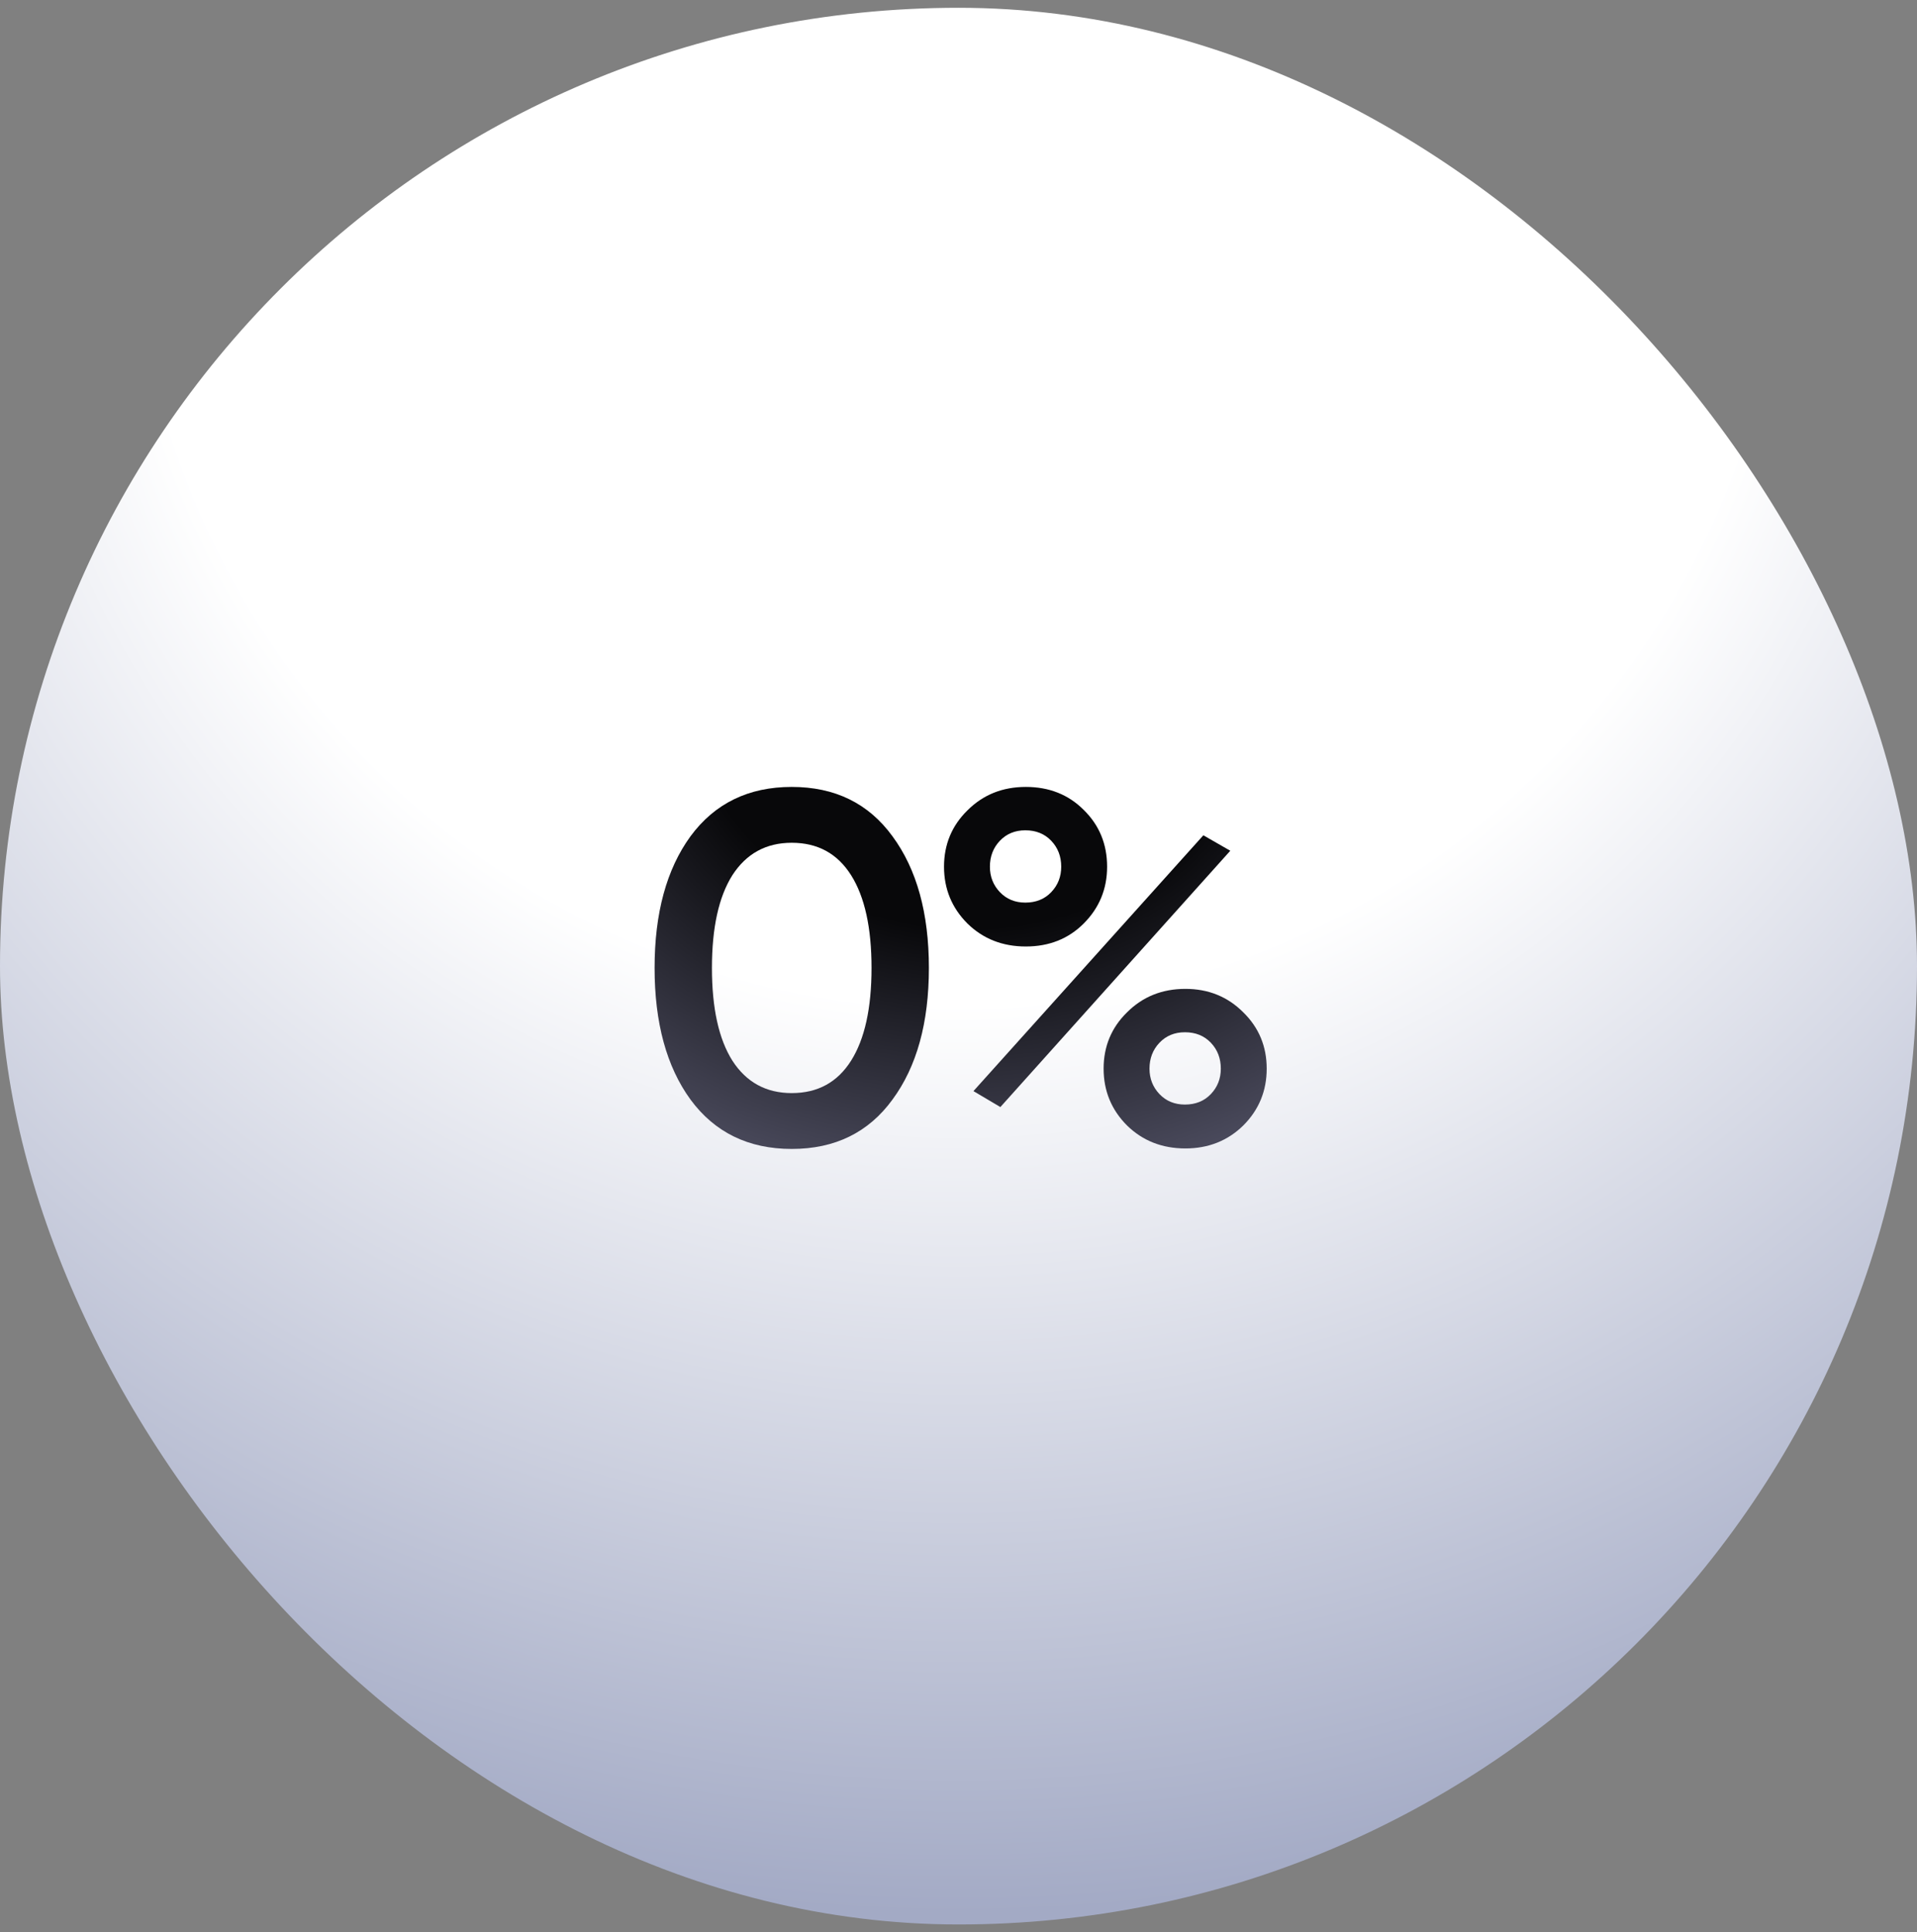
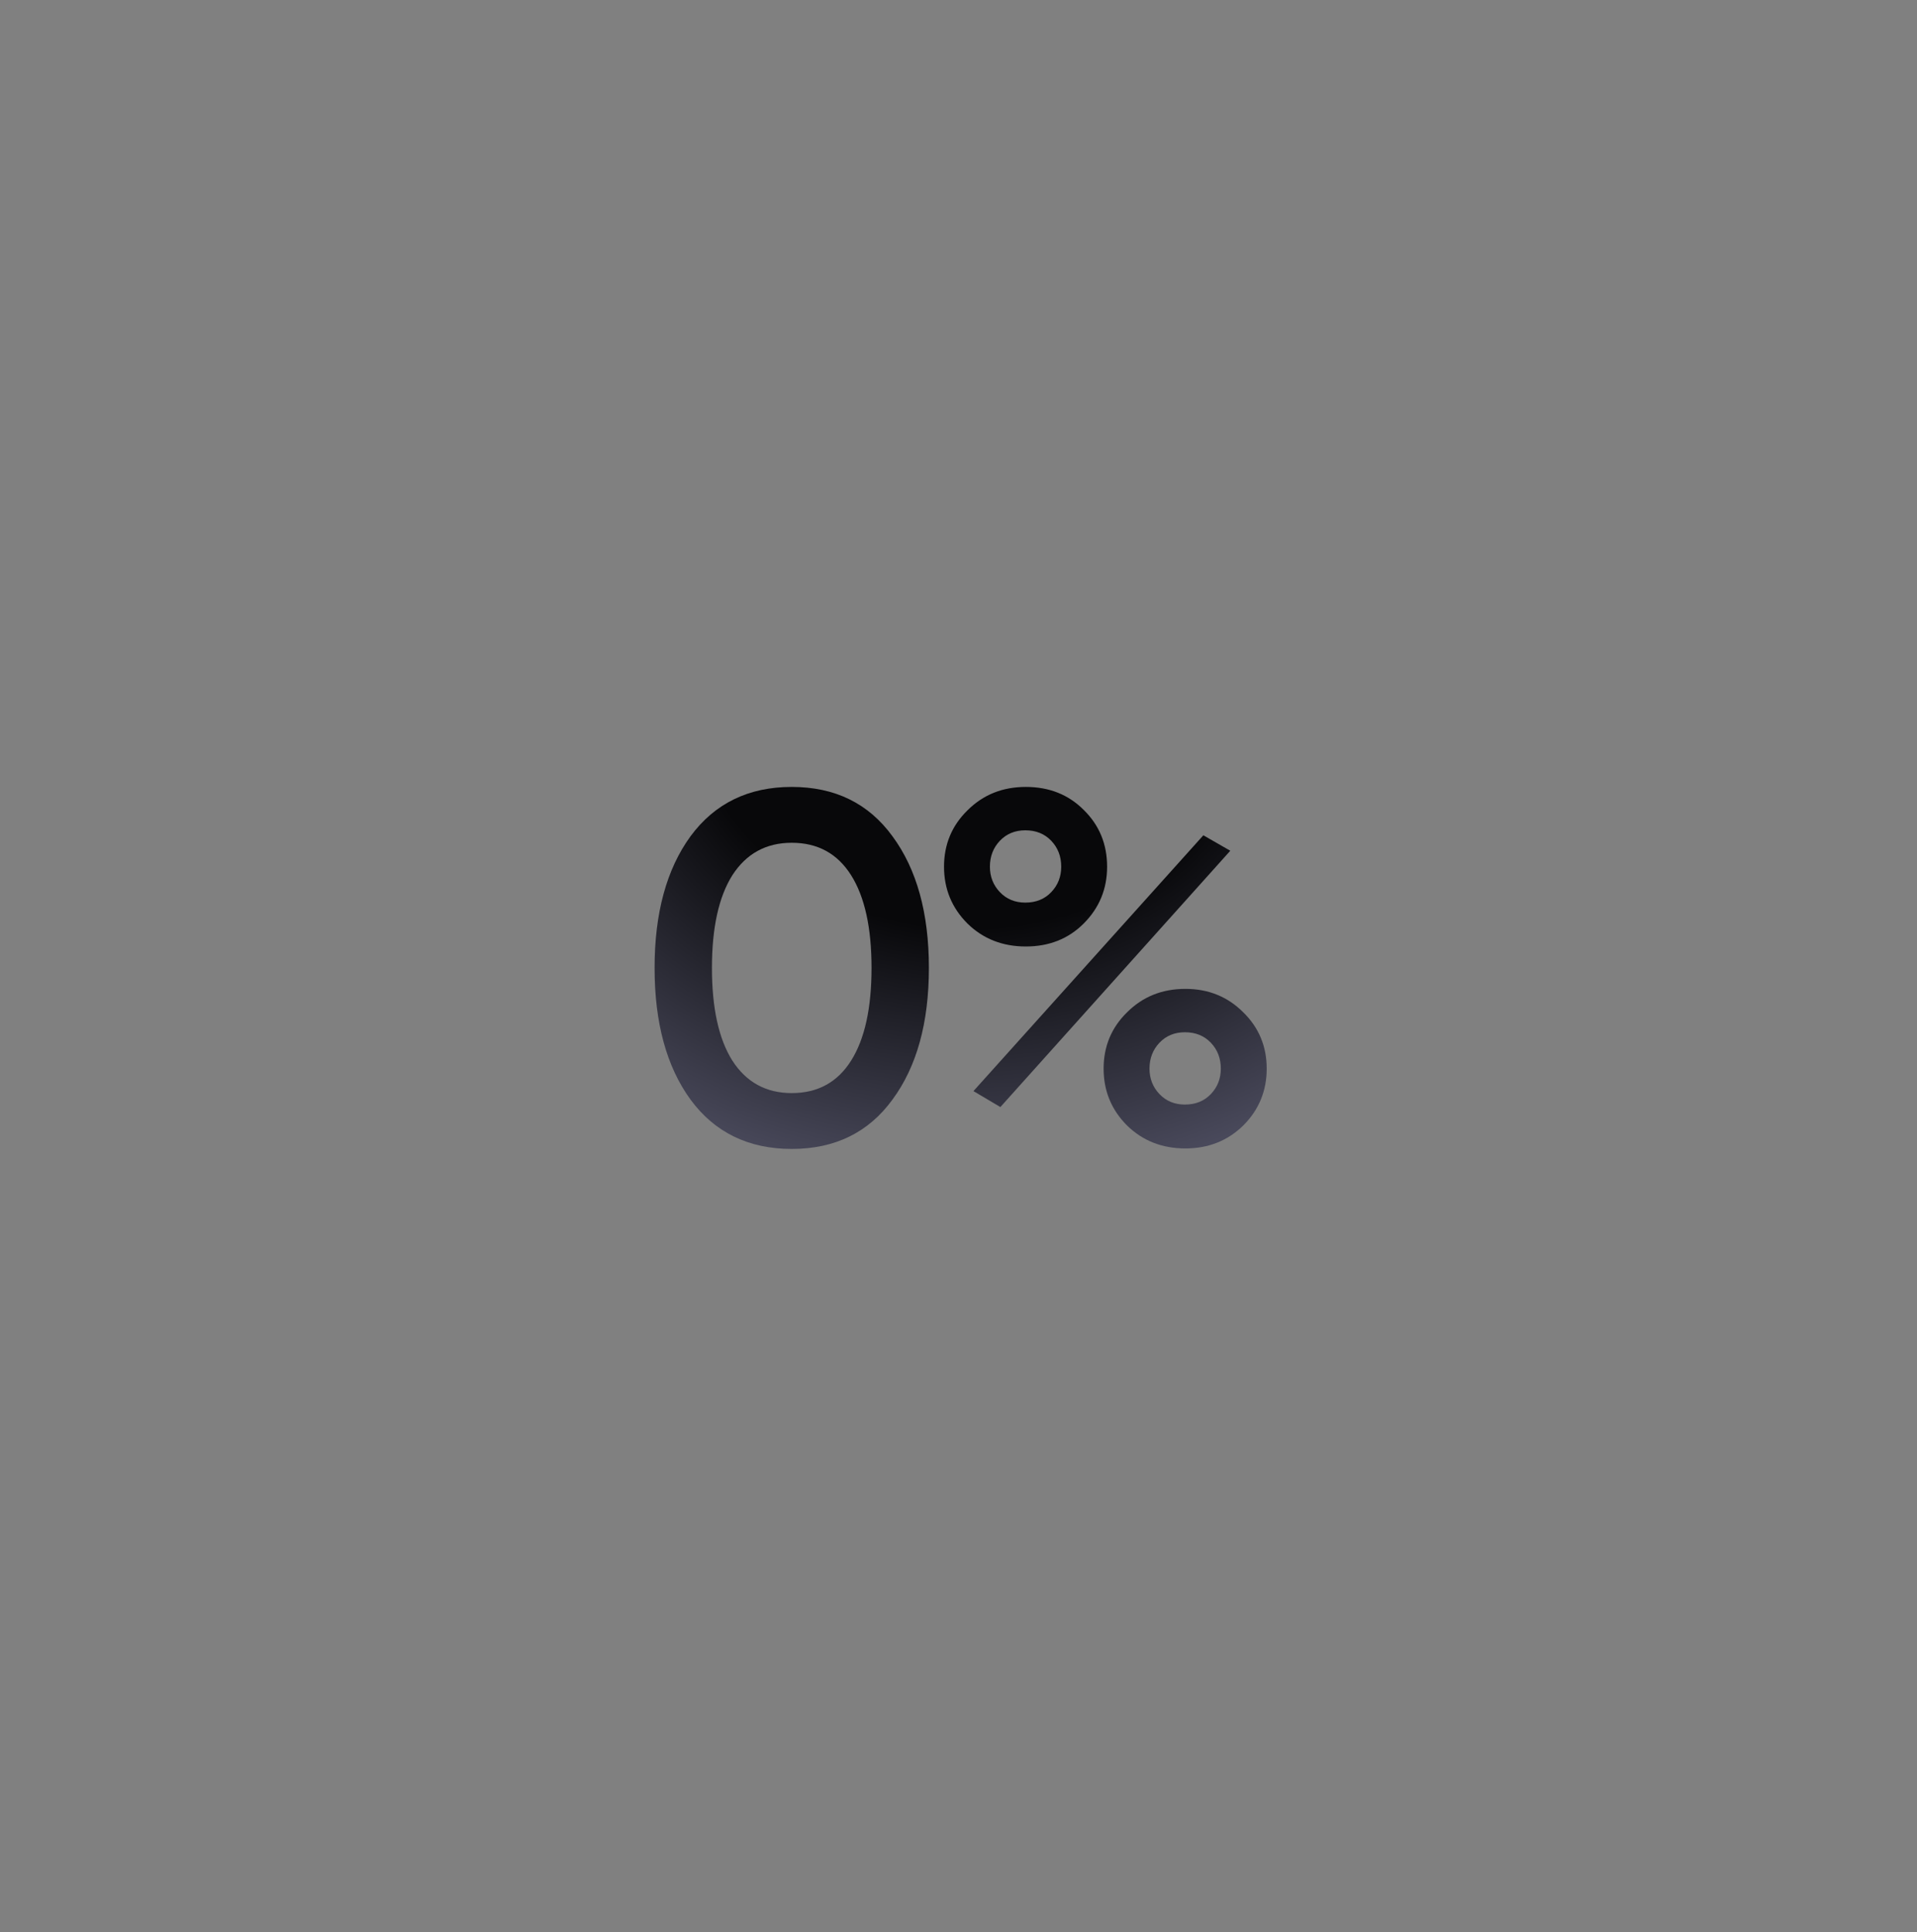
<svg xmlns="http://www.w3.org/2000/svg" width="123" height="124" viewBox="0 0 123 124" fill="none">
  <rect x="0" y="0" width="123" height="124" fill="#808080" stroke="none" />
-   <rect y="0.5" width="123" height="123" rx="61.5" fill="url(#paint0_radial_316_30006)" />
  <path d="M57.264 70.564C55.728 72.676 53.573 73.732 50.8 73.732C48.027 73.732 45.861 72.676 44.304 70.564C42.768 68.452 42 65.636 42 62.116C42 58.596 42.768 55.78 44.304 53.668C45.861 51.556 48.027 50.5 50.8 50.5C53.573 50.5 55.728 51.556 57.264 53.668C58.821 55.78 59.6 58.596 59.6 62.116C59.6 65.636 58.821 68.452 57.264 70.564ZM50.8 70.148C52.464 70.148 53.733 69.455 54.608 68.068C55.483 66.681 55.92 64.697 55.92 62.116C55.92 59.535 55.483 57.551 54.608 56.164C53.733 54.777 52.464 54.084 50.8 54.084C49.157 54.084 47.888 54.777 46.992 56.164C46.117 57.551 45.68 59.535 45.68 62.116C45.68 64.697 46.117 66.681 46.992 68.068C47.888 69.455 49.157 70.148 50.8 70.148Z" fill="url(#paint1_radial_316_30006)" />
  <path d="M69.531 59.268C68.55 60.249 67.313 60.74 65.819 60.74C64.326 60.74 63.078 60.249 62.075 59.268C61.073 58.265 60.571 57.049 60.571 55.62C60.571 54.191 61.073 52.985 62.075 52.004C63.078 51.001 64.326 50.5 65.819 50.5C67.313 50.5 68.55 50.991 69.531 51.972C70.534 52.953 71.035 54.169 71.035 55.62C71.035 57.049 70.534 58.265 69.531 59.268ZM65.787 57.924C66.47 57.924 67.025 57.7 67.451 57.252C67.878 56.804 68.091 56.26 68.091 55.62C68.091 54.959 67.878 54.404 67.451 53.956C67.025 53.508 66.47 53.284 65.787 53.284C65.126 53.284 64.582 53.508 64.155 53.956C63.729 54.404 63.515 54.959 63.515 55.62C63.515 56.26 63.729 56.804 64.155 57.252C64.582 57.7 65.126 57.924 65.787 57.924ZM62.459 70.02L77.211 53.604L78.939 54.596L64.187 71.044L62.459 70.02ZM76.059 73.7C74.566 73.7 73.318 73.209 72.315 72.228C71.313 71.225 70.811 70.009 70.811 68.58C70.811 67.151 71.313 65.945 72.315 64.964C73.318 63.961 74.566 63.46 76.059 63.46C77.531 63.46 78.769 63.961 79.771 64.964C80.774 65.945 81.275 67.151 81.275 68.58C81.275 70.009 80.774 71.225 79.771 72.228C78.769 73.209 77.531 73.7 76.059 73.7ZM76.027 70.884C76.71 70.884 77.265 70.66 77.691 70.212C78.118 69.764 78.331 69.22 78.331 68.58C78.331 67.919 78.118 67.364 77.691 66.916C77.265 66.468 76.71 66.244 76.027 66.244C75.366 66.244 74.822 66.468 74.395 66.916C73.969 67.364 73.755 67.919 73.755 68.58C73.755 69.22 73.969 69.764 74.395 70.212C74.822 70.66 75.366 70.884 76.027 70.884Z" fill="url(#paint2_radial_316_30006)" />
  <defs>
    <radialGradient id="paint0_radial_316_30006" cx="0" cy="0" r="1" gradientUnits="userSpaceOnUse" gradientTransform="translate(61.5 11.07) rotate(90) scale(112.43)">
      <stop offset="0.475" stop-color="white" />
      <stop offset="1" stop-color="#A3AAC5" />
    </radialGradient>
    <radialGradient id="paint1_radial_316_30006" cx="0" cy="0" r="1" gradientUnits="userSpaceOnUse" gradientTransform="translate(62.221 45.316) rotate(90) scale(35 43)">
      <stop offset="0.407" stop-color="#08080A" />
      <stop offset="1" stop-color="#5A5A70" />
    </radialGradient>
    <radialGradient id="paint2_radial_316_30006" cx="0" cy="0" r="1" gradientUnits="userSpaceOnUse" gradientTransform="translate(62.221 45.316) rotate(90) scale(35 43)">
      <stop offset="0.407" stop-color="#08080A" />
      <stop offset="1" stop-color="#5A5A70" />
    </radialGradient>
  </defs>
</svg>